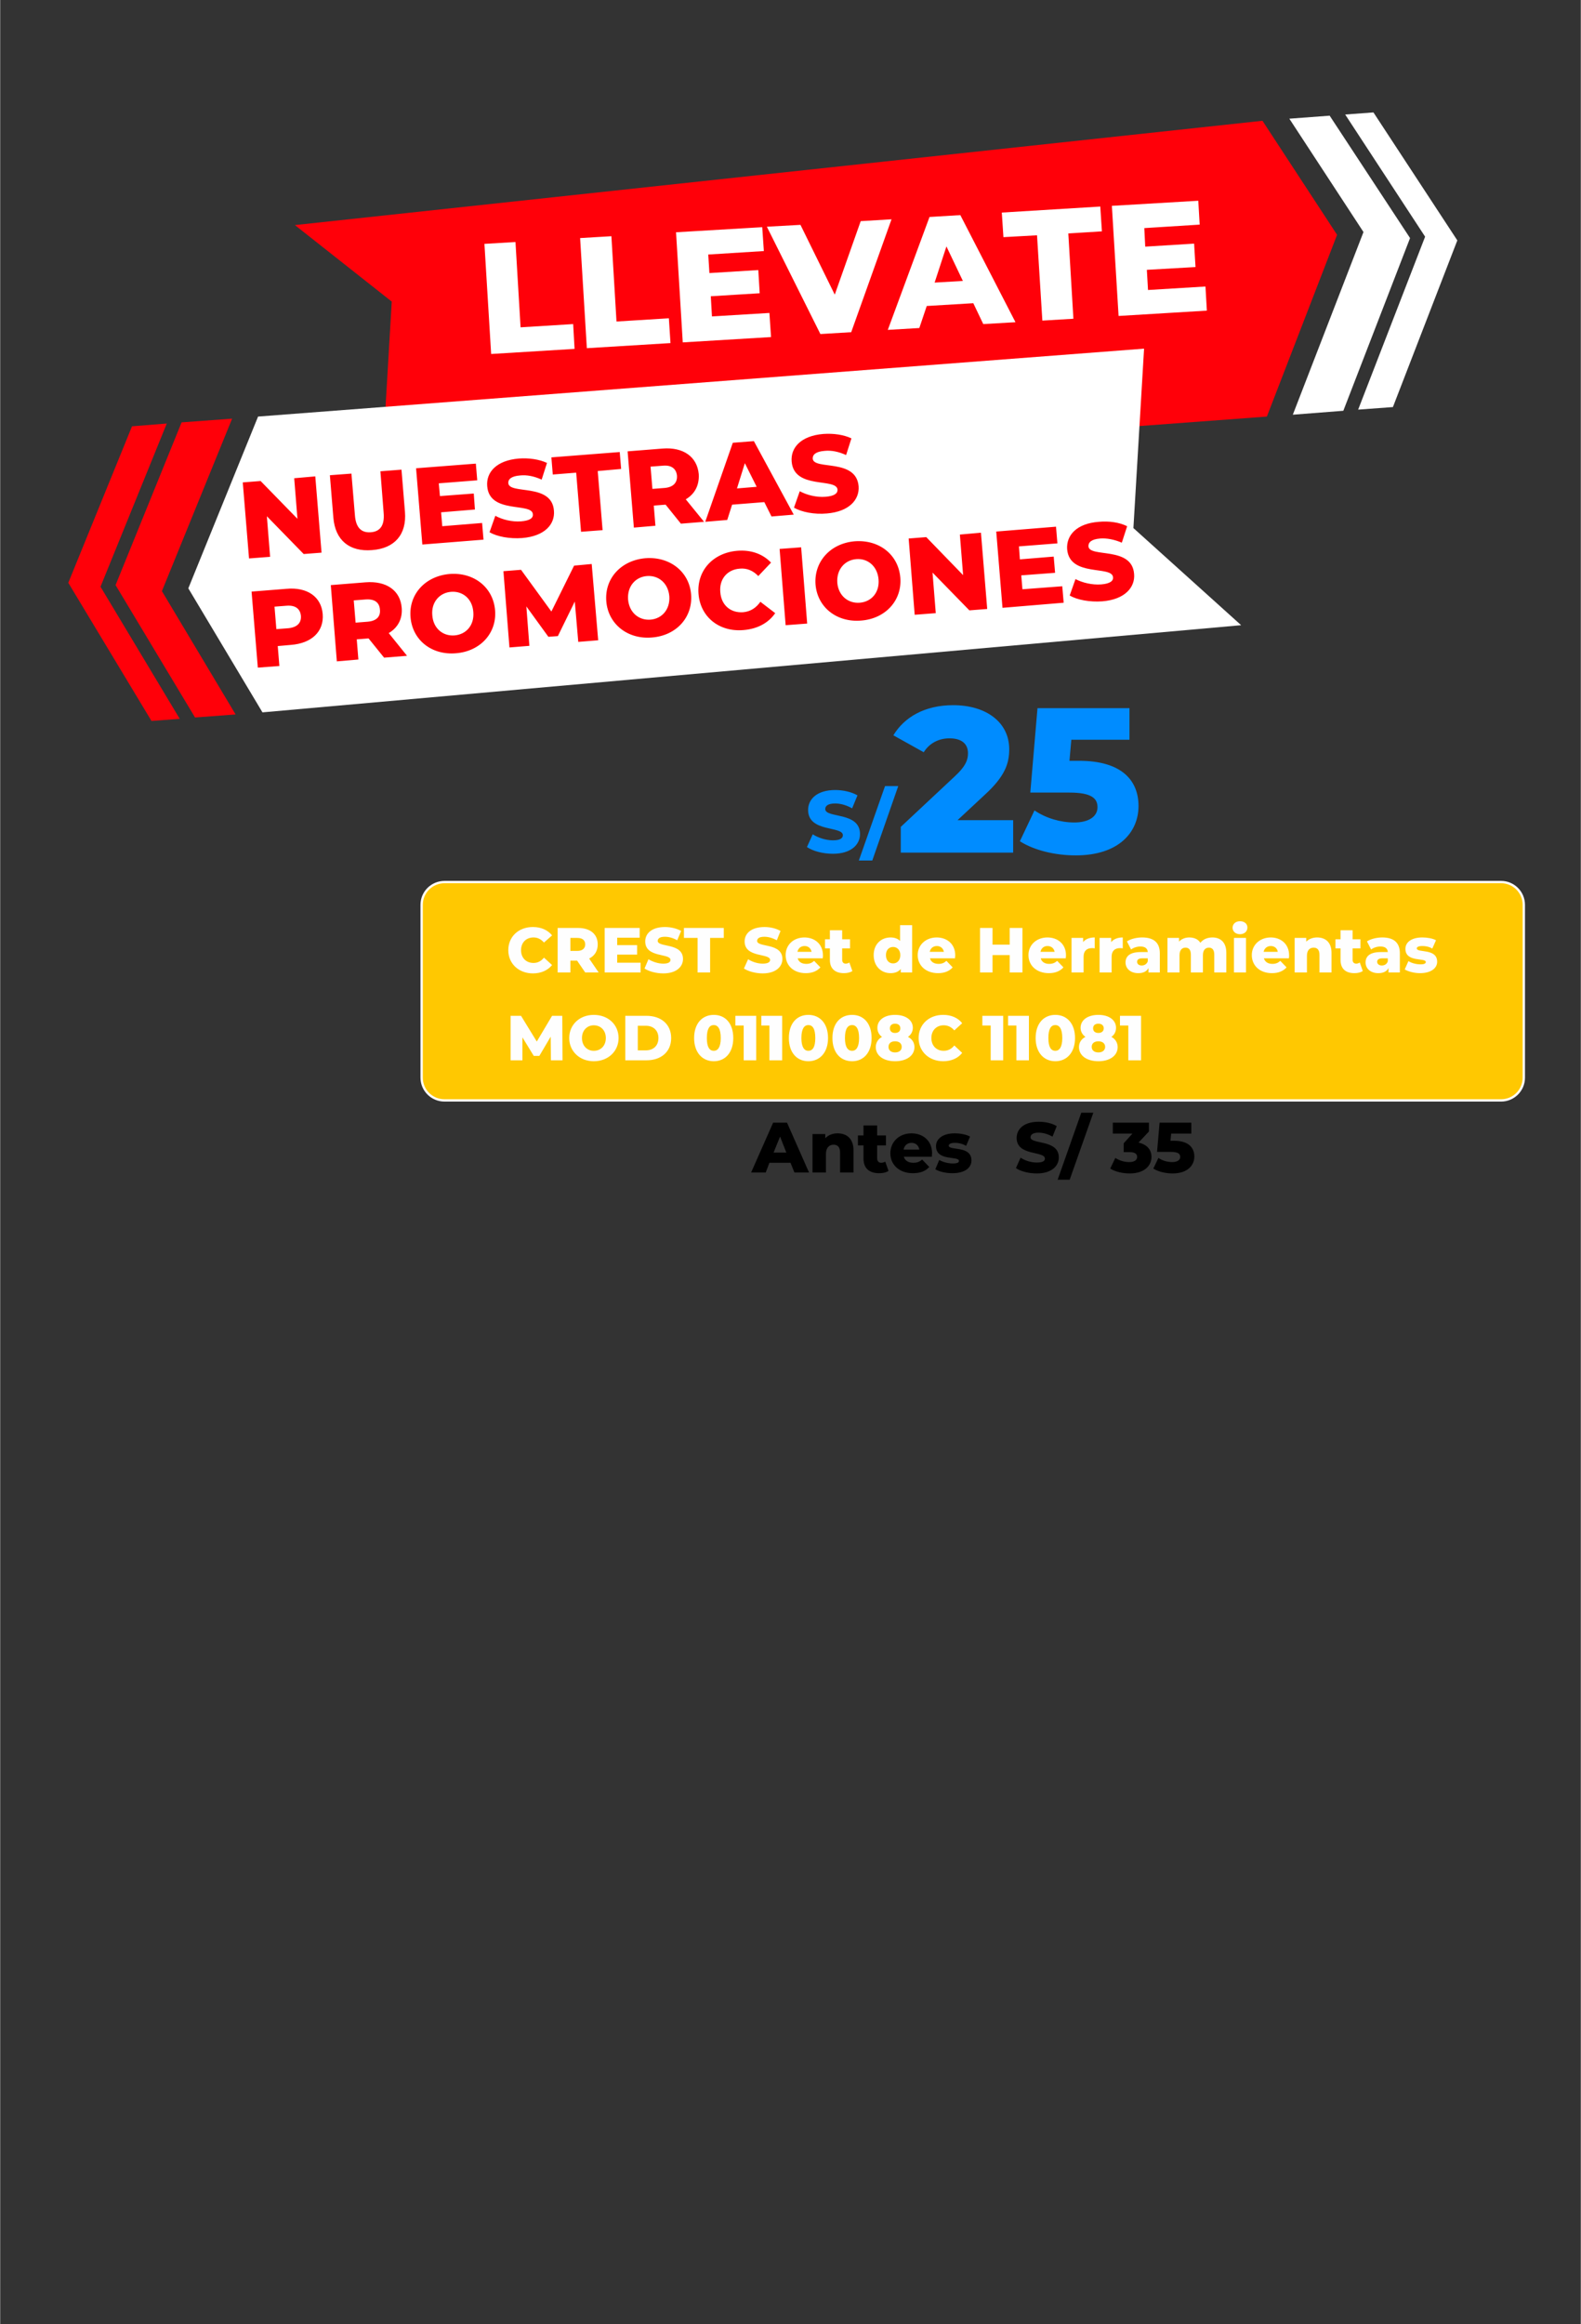
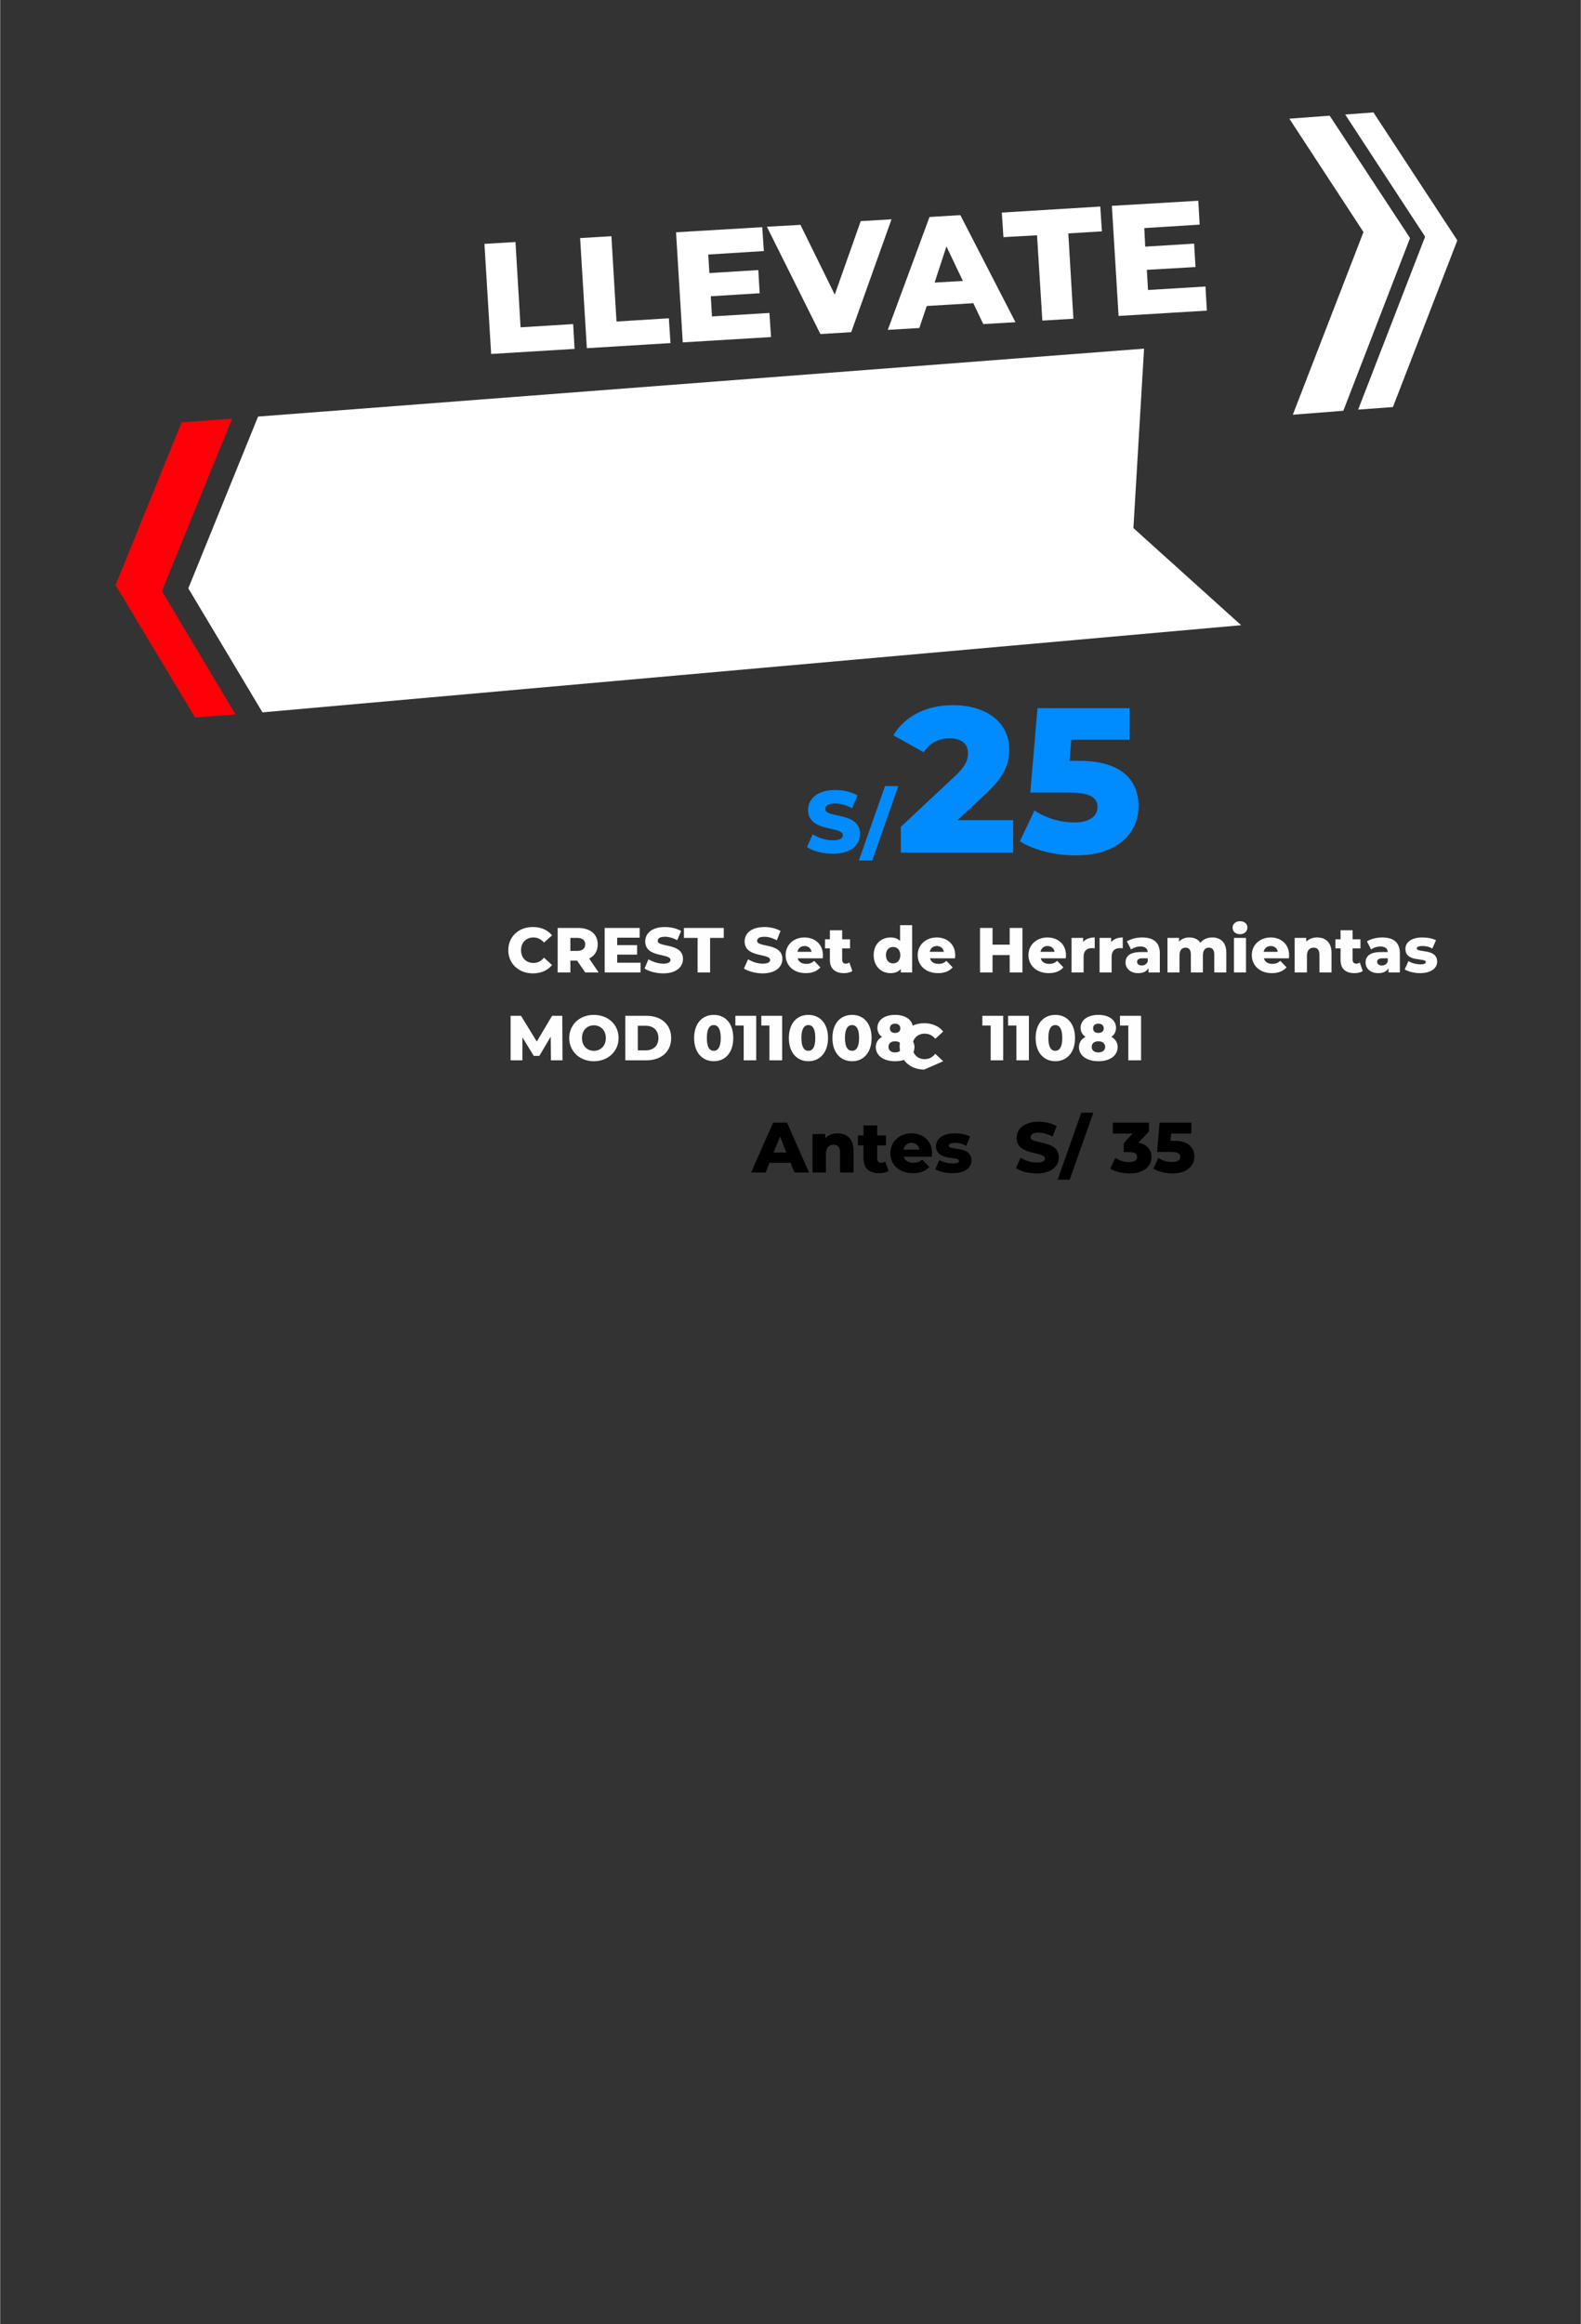
<svg xmlns="http://www.w3.org/2000/svg" xml:space="preserve" width="1613px" height="2370px" version="1.1" style="shape-rendering:geometricPrecision; text-rendering:geometricPrecision; image-rendering:optimizeQuality; fill-rule:evenodd; clip-rule:evenodd" viewBox="0 0 68.22 100.26">
  <rect x="0" y="0" width="68.22" height="100.26" fill="#333333" stroke="none" />
  <defs>
    <style type="text/css"> .str0 {stroke:white;stroke-width:0.1;stroke-miterlimit:22.926} .fil4 {fill:none} .fil0 {fill:#FF0009} .fil7 {fill:#FFC801} .fil1 {fill:white} .fil8 {fill:#FEFEFE;fill-rule:nonzero} .fil6 {fill:black;fill-rule:nonzero} .fil5 {fill:#008CFF;fill-rule:nonzero} .fil3 {fill:#FF0009;fill-rule:nonzero} .fil2 {fill:white;fill-rule:nonzero} </style>
  </defs>
  <g id="Capa_x0020_1">
    <g id="_2172179628128">
      <g>
-         <polygon class="fil0" points="12.72,9.71 16.9,13.01 16.44,20.81 54.67,17.97 57.7,10.13 54.48,5.21 " />
        <polygon class="fil1" points="53.56,26.97 11.32,30.73 8.12,25.38 11.13,17.97 49.37,15.04 48.91,22.78 " />
        <polygon class="fil0" points="10.01,18.06 6.98,25.5 10.16,30.82 8.41,30.95 4.98,25.24 7.83,18.22 " />
-         <polygon class="fil0" points="7.19,18.27 4.33,25.31 7.75,31.01 6.53,31.1 2.94,25.14 5.69,18.39 " />
        <polygon class="fil1" points="55.64,5.12 58.84,10.01 55.79,17.89 57.97,17.72 60.85,10.27 57.38,4.99 " />
        <polygon class="fil1" points="58.05,4.94 61.5,10.21 58.61,17.67 60.11,17.56 62.89,10.37 59.27,4.85 " />
        <path class="fil2" d="M21.19 15.27l3.6 -0.22 -0.06 -1.07 -2.27 0.14 -0.22 -3.68 -1.34 0.08 0.29 4.75zm4.13 -0.25l3.61 -0.22 -0.07 -1.07 -2.26 0.14 -0.22 -3.68 -1.35 0.08 0.29 4.75zm5.4 -1.37l-0.05 -0.87 2.11 -0.13 -0.06 -1 -2.11 0.13 -0.05 -0.8 2.4 -0.15 -0.07 -1.03 -3.72 0.22 0.29 4.75 3.81 -0.23 -0.07 -1.04 -2.48 0.15zm6.42 -4.11l-1.12 3.17 -1.48 -3.01 -1.45 0.08 2.31 4.63 1.33 -0.08 1.74 -4.87 -1.33 0.08zm5.29 4.44l1.39 -0.08 -2.38 -4.62 -1.33 0.08 -1.8 4.87 1.36 -0.08 0.32 -0.95 2.01 -0.12 0.43 0.9zm-2.1 -1.79l0.51 -1.56 0.71 1.49 -1.22 0.07zm4.65 1.64l1.34 -0.08 -0.22 -3.68 1.45 -0.09 -0.07 -1.07 -4.25 0.26 0.07 1.06 1.45 -0.08 0.23 3.68zm4.56 -1.32l-0.05 -0.87 2.1 -0.12 -0.06 -1.01 -2.11 0.13 -0.04 -0.8 2.39 -0.15 -0.06 -1.03 -3.73 0.22 0.29 4.75 3.81 -0.23 -0.06 -1.04 -2.48 0.15z" />
-         <path class="fil3" d="M12.69 20.63l0.14 1.75 -1.59 -1.63 -0.77 0.06 0.27 3.28 0.91 -0.07 -0.14 -1.75 1.59 1.63 0.77 -0.06 -0.27 -3.29 -0.91 0.08zm3.36 3.1c0.97,-0.07 1.5,-0.67 1.42,-1.65l-0.15 -1.82 -0.91 0.07 0.14 1.79c0.05,0.57 -0.17,0.81 -0.55,0.84 -0.39,0.03 -0.65,-0.17 -0.69,-0.74l-0.15 -1.79 -0.93 0.07 0.15 1.83c0.08,0.98 0.7,1.48 1.67,1.4zm3.03 -1.03l-0.05 -0.6 1.46 -0.12 -0.05 -0.69 -1.46 0.11 -0.05 -0.55 1.66 -0.13 -0.06 -0.72 -2.58 0.2 0.27 3.29 2.64 -0.21 -0.06 -0.72 -1.72 0.14zm3.45 0.51c0.98,-0.08 1.42,-0.6 1.37,-1.18 -0.09,-1.21 -1.93,-0.68 -1.97,-1.19 -0.01,-0.16 0.12,-0.3 0.51,-0.33 0.29,-0.03 0.6,0.03 0.93,0.18l0.23 -0.72c-0.34,-0.16 -0.79,-0.22 -1.21,-0.19 -0.98,0.08 -1.42,0.6 -1.37,1.19 0.09,1.22 1.93,0.69 1.97,1.21 0.02,0.16 -0.12,0.28 -0.51,0.31 -0.38,0.03 -0.8,-0.07 -1.11,-0.24l-0.25 0.71c0.33,0.19 0.87,0.29 1.41,0.25zm2.54 -0.27l0.93 -0.07 -0.21 -2.55 1.01 -0.09 -0.06 -0.73 -2.95 0.23 0.06 0.74 1.01 -0.08 0.21 2.55zm4.31 -0.35l1 -0.08 -0.79 -0.97c0.39,-0.23 0.59,-0.61 0.56,-1.09 -0.07,-0.75 -0.67,-1.17 -1.56,-1.1l-1.51 0.12 0.27 3.29 0.93 -0.08 -0.07 -0.87 0.51 -0.04 0.66 0.82zm-0.17 -2.07c0.02,0.3 -0.16,0.5 -0.54,0.53l-0.52 0.04 -0.08 -0.96 0.52 -0.04c0.38,-0.04 0.59,0.13 0.62,0.43zm4.08 1.76l0.96 -0.08 -1.72 -3.17 -0.91 0.07 -1.19 3.41 0.95 -0.08 0.21 -0.66 1.39 -0.11 0.31 0.62zm-1.49 -1.21l0.34 -1.09 0.51 1.02 -0.85 0.07zm3.88 1.08c0.97,-0.08 1.41,-0.6 1.37,-1.17 -0.1,-1.22 -1.93,-0.69 -1.98,-1.19 -0.01,-0.17 0.12,-0.31 0.51,-0.34 0.29,-0.03 0.6,0.03 0.93,0.18l0.23 -0.72c-0.34,-0.16 -0.78,-0.22 -1.21,-0.19 -0.98,0.08 -1.42,0.6 -1.37,1.19 0.1,1.22 1.93,0.69 1.98,1.21 0.01,0.16 -0.13,0.28 -0.52,0.31 -0.38,0.03 -0.8,-0.07 -1.11,-0.24l-0.25 0.71c0.33,0.19 0.88,0.3 1.42,0.25zm-23.32 3.25l-1.51 0.12 0.27 3.28 0.93 -0.07 -0.07 -0.86 0.57 -0.05c0.9,-0.07 1.43,-0.58 1.37,-1.33 -0.06,-0.75 -0.67,-1.17 -1.56,-1.09zm0.08 1.7l-0.52 0.04 -0.08 -0.97 0.52 -0.04c0.38,-0.03 0.59,0.13 0.62,0.44 0.02,0.3 -0.16,0.49 -0.54,0.53zm4.13 1.27l0.99 -0.08 -0.79 -0.98c0.39,-0.23 0.6,-0.61 0.56,-1.09 -0.06,-0.75 -0.66,-1.17 -1.56,-1.1l-1.5 0.12 0.26 3.29 0.93 -0.08 -0.07 -0.87 0.51 -0.04 0.67 0.83zm-0.18 -2.07c0.03,0.3 -0.15,0.49 -0.54,0.52l-0.51 0.04 -0.08 -0.96 0.51 -0.04c0.39,-0.03 0.6,0.13 0.62,0.44zm3.28 1.88c1.05,-0.08 1.77,-0.87 1.69,-1.85 -0.08,-0.99 -0.91,-1.65 -1.96,-1.57 -1.05,0.09 -1.77,0.87 -1.69,1.86 0.08,0.99 0.91,1.65 1.96,1.56zm-0.06 -0.77c-0.5,0.04 -0.92,-0.3 -0.96,-0.87 -0.05,-0.56 0.31,-0.97 0.81,-1.01 0.5,-0.04 0.92,0.3 0.96,0.87 0.05,0.57 -0.31,0.97 -0.81,1.01zm6.2 0.21l-0.28 -3.29 -0.76 0.07 -0.98 1.98 -1.31 -1.8 -0.76 0.06 0.26 3.29 0.86 -0.07 -0.13 -1.7 0.95 1.31 0.41 -0.03 0.73 -1.49 0.15 1.74 0.86 -0.07zm2.32 -0.12c1.05,-0.08 1.77,-0.87 1.69,-1.86 -0.08,-0.98 -0.92,-1.64 -1.97,-1.56 -1.05,0.09 -1.77,0.87 -1.69,1.86 0.08,0.98 0.92,1.65 1.97,1.56zm-0.06 -0.77c-0.5,0.04 -0.92,-0.3 -0.97,-0.87 -0.04,-0.57 0.32,-0.97 0.81,-1.01 0.5,-0.04 0.92,0.3 0.97,0.87 0.04,0.57 -0.32,0.97 -0.81,1.01zm4.01 0.45c0.61,-0.05 1.08,-0.31 1.37,-0.73l-0.64 -0.49c-0.19,0.27 -0.43,0.42 -0.74,0.45 -0.54,0.04 -0.95,-0.3 -0.99,-0.87 -0.05,-0.56 0.3,-0.97 0.84,-1.01 0.31,-0.03 0.58,0.09 0.8,0.32l0.55 -0.58c-0.35,-0.37 -0.86,-0.56 -1.46,-0.51 -1.05,0.09 -1.75,0.86 -1.67,1.86 0.08,1 0.9,1.65 1.94,1.56zm1.82 -0.21l0.93 -0.07 -0.26 -3.29 -0.93 0.07 0.26 3.29zm3.26 -0.2c1.05,-0.08 1.77,-0.87 1.69,-1.85 -0.08,-0.99 -0.91,-1.65 -1.97,-1.57 -1.05,0.09 -1.76,0.88 -1.69,1.86 0.08,0.99 0.92,1.65 1.97,1.56zm-0.06 -0.77c-0.5,0.04 -0.92,-0.3 -0.97,-0.86 -0.04,-0.57 0.32,-0.98 0.82,-1.02 0.49,-0.04 0.91,0.3 0.96,0.87 0.05,0.57 -0.31,0.97 -0.81,1.01zm4.32 -2.94l0.14 1.75 -1.59 -1.64 -0.76 0.06 0.26 3.29 0.91 -0.07 -0.14 -1.75 1.59 1.63 0.77 -0.06 -0.27 -3.29 -0.91 0.08zm2.7 2.36l-0.05 -0.6 1.46 -0.11 -0.06 -0.7 -1.46 0.12 -0.04 -0.56 1.66 -0.13 -0.06 -0.72 -2.58 0.21 0.27 3.29 2.64 -0.22 -0.06 -0.71 -1.72 0.13zm3.45 0.52c0.98,-0.08 1.42,-0.61 1.37,-1.18 -0.09,-1.21 -1.93,-0.69 -1.97,-1.19 -0.01,-0.17 0.12,-0.31 0.51,-0.34 0.28,-0.02 0.6,0.04 0.93,0.18l0.23 -0.71c-0.34,-0.17 -0.79,-0.23 -1.22,-0.19 -0.97,0.07 -1.41,0.59 -1.37,1.18 0.1,1.22 1.94,0.69 1.98,1.21 0.02,0.16 -0.13,0.28 -0.51,0.31 -0.38,0.03 -0.81,-0.07 -1.11,-0.23l-0.25 0.71c0.33,0.19 0.87,0.29 1.41,0.25z" />
      </g>
-       <polygon class="fil4" points="0,0 68.22,0 68.22,100.26 0,100.26 " />
      <g>
        <path class="fil5" d="M35.94 36.83c0.78,0 1.17,-0.39 1.17,-0.85 0,-0.98 -1.5,-0.67 -1.5,-1.08 0,-0.13 0.11,-0.24 0.43,-0.24 0.23,0 0.48,0.07 0.73,0.21l0.23 -0.56c-0.26,-0.15 -0.62,-0.23 -0.96,-0.23 -0.78,0 -1.17,0.39 -1.17,0.86 0,0.98 1.5,0.68 1.5,1.09 0,0.13 -0.12,0.22 -0.43,0.22 -0.3,0 -0.64,-0.11 -0.87,-0.26l-0.25 0.55c0.25,0.17 0.68,0.29 1.12,0.29zm1.12 0.29l0.58 0 1.12 -3.21 -0.57 0 -1.13 3.21zm4.26 -1.74l1.17 -1.09c0.89,-0.81 1.06,-1.37 1.06,-1.97 0,-1.16 -0.99,-1.9 -2.42,-1.9 -1.23,0 -2.11,0.52 -2.58,1.3l1.31 0.73c0.25,-0.4 0.66,-0.6 1.11,-0.6 0.53,0 0.8,0.24 0.8,0.64 0,0.26 -0.07,0.54 -0.57,1l-2.33 2.18 0 1.11 4.85 0 0 -1.4 -2.4 0zm5.25 -2.56l-0.42 0 0.08 -0.91 2.51 0 0 -1.36 -3.97 0 -0.31 3.64 1.69 0c0.95,0 1.21,0.25 1.21,0.63 0,0.42 -0.4,0.66 -1,0.66 -0.59,0 -1.22,-0.18 -1.72,-0.52l-0.63 1.33c0.63,0.4 1.54,0.61 2.41,0.61 1.87,0 2.71,-1.01 2.71,-2.13 0,-1.1 -0.72,-1.95 -2.56,-1.95z" />
        <path class="fil6" d="M34.28 50.58l0.63 0 -0.95 -2.15 -0.6 0 -0.95 2.15 0.63 0 0.16 -0.42 0.91 0 0.17 0.42zm-0.9 -0.86l0.28 -0.69 0.27 0.69 -0.55 0zm2.76 -0.83c-0.21,0 -0.39,0.07 -0.53,0.21l0 -0.18 -0.55 0 0 1.66 0.58 0 0 -0.8c0,-0.28 0.15,-0.4 0.33,-0.4 0.17,0 0.28,0.1 0.28,0.34l0 0.86 0.58 0 0 -0.95c0,-0.52 -0.3,-0.74 -0.69,-0.74zm2.06 1.22c-0.05,0.03 -0.11,0.05 -0.18,0.05 -0.1,0 -0.17,-0.07 -0.17,-0.19l0 -0.56 0.38 0 0 -0.43 -0.38 0 0 -0.43 -0.59 0 0 0.43 -0.24 0 0 0.43 0.24 0 0 0.56c0,0.43 0.25,0.64 0.68,0.64 0.15,0 0.3,-0.03 0.4,-0.1l-0.14 -0.4zm2.02 -0.36c0,-0.55 -0.4,-0.86 -0.89,-0.86 -0.52,0 -0.91,0.36 -0.91,0.86 0,0.49 0.38,0.86 0.97,0.86 0.32,0 0.55,-0.09 0.71,-0.27l-0.31 -0.32c-0.11,0.1 -0.22,0.14 -0.38,0.14 -0.21,0 -0.36,-0.09 -0.41,-0.26l1.21 0c0,-0.05 0.01,-0.11 0.01,-0.15zm-0.89 -0.45c0.18,0 0.31,0.11 0.34,0.29l-0.68 0c0.04,-0.18 0.16,-0.29 0.34,-0.29zm1.77 1.31c0.54,0 0.82,-0.24 0.82,-0.55 0,-0.66 -0.98,-0.41 -0.98,-0.64 0,-0.06 0.07,-0.12 0.27,-0.12 0.14,0 0.31,0.03 0.48,0.13l0.17 -0.4c-0.16,-0.09 -0.42,-0.14 -0.66,-0.14 -0.52,0 -0.81,0.24 -0.81,0.55 0,0.67 0.99,0.41 0.99,0.64 0,0.07 -0.07,0.11 -0.27,0.11 -0.2,0 -0.42,-0.06 -0.58,-0.15l-0.17 0.4c0.16,0.1 0.45,0.17 0.74,0.17zm3.64 0.01c0.64,0 0.95,-0.32 0.95,-0.69 0,-0.79 -1.22,-0.55 -1.22,-0.87 0,-0.11 0.1,-0.2 0.35,-0.2 0.19,0 0.39,0.06 0.6,0.17l0.18 -0.45c-0.21,-0.13 -0.5,-0.19 -0.78,-0.19 -0.63,0 -0.95,0.31 -0.95,0.7 0,0.79 1.22,0.55 1.22,0.89 0,0.1 -0.09,0.17 -0.35,0.17 -0.24,0 -0.51,-0.08 -0.7,-0.21l-0.2 0.45c0.2,0.14 0.55,0.23 0.9,0.23zm0.9 0.27l0.52 0 1.02 -2.89 -0.52 0 -1.02 2.89zm3.49 -1.6l0.45 -0.48 0 -0.38 -1.56 0 0 0.47 0.85 0 -0.38 0.42 0 0.38 0.25 0c0.24,0 0.33,0.08 0.33,0.21 0,0.14 -0.13,0.22 -0.34,0.22 -0.2,0 -0.42,-0.06 -0.6,-0.18l-0.22 0.46c0.22,0.14 0.54,0.21 0.84,0.21 0.65,0 0.94,-0.35 0.94,-0.71 0,-0.31 -0.19,-0.54 -0.56,-0.62zm1.53 -0.08l-0.15 0 0.03 -0.31 0.87 0 0 -0.47 -1.37 0 -0.11 1.26 0.58 0c0.33,0 0.42,0.08 0.42,0.22 0,0.14 -0.14,0.22 -0.34,0.22 -0.21,0 -0.43,-0.06 -0.6,-0.18l-0.22 0.46c0.22,0.14 0.54,0.21 0.83,0.21 0.65,0 0.94,-0.35 0.94,-0.73 0,-0.38 -0.25,-0.68 -0.88,-0.68z" />
-         <path class="fil7 str0" d="M19.18 38.05l45.6 0c0.54,0 0.98,0.44 0.98,0.98l0 7.46c0,0.54 -0.44,0.98 -0.98,0.98l-45.6 0c-0.55,0 -0.99,-0.44 -0.99,-0.98l0 -7.46c0,-0.54 0.44,-0.98 0.99,-0.98z" />
-         <path class="fil8" d="M22.99 41.99c0.36,0 0.64,-0.13 0.83,-0.36l-0.35 -0.32c-0.12,0.15 -0.27,0.23 -0.45,0.23 -0.32,0 -0.54,-0.22 -0.54,-0.55 0,-0.33 0.22,-0.55 0.54,-0.55 0.18,0 0.33,0.08 0.45,0.22l0.35 -0.31c-0.19,-0.23 -0.47,-0.36 -0.83,-0.36 -0.61,0 -1.06,0.41 -1.06,1 0,0.58 0.45,1 1.06,1zm2.26 -0.04l0.58 0 -0.41 -0.6c0.24,-0.12 0.37,-0.33 0.37,-0.61 0,-0.44 -0.32,-0.71 -0.85,-0.71l-0.88 0 0 1.92 0.55 0 0 -0.51 0.29 0 0.35 0.51zm0 -1.21c0,0.17 -0.12,0.28 -0.34,0.28l-0.3 0 0 -0.56 0.3 0c0.22,0 0.34,0.1 0.34,0.28zm1.38 0.79l0 -0.35 0.86 0 0 -0.41 -0.86 0 0 -0.32 0.97 0 0 -0.42 -1.51 0 0 1.92 1.55 0 0 -0.42 -1.01 0zm1.99 0.46c0.57,0 0.85,-0.29 0.85,-0.62 0,-0.71 -1.09,-0.49 -1.09,-0.78 0,-0.1 0.08,-0.18 0.31,-0.18 0.17,0 0.35,0.05 0.53,0.15l0.17 -0.4c-0.19,-0.11 -0.45,-0.17 -0.7,-0.17 -0.57,0 -0.85,0.28 -0.85,0.62 0,0.72 1.09,0.5 1.09,0.8 0,0.09 -0.09,0.16 -0.31,0.16 -0.22,0 -0.46,-0.08 -0.64,-0.19l-0.17 0.4c0.18,0.12 0.49,0.21 0.81,0.21zm1.48 -0.04l0.54 0 0 -1.49 0.59 0 0 -0.43 -1.72 0 0 0.43 0.59 0 0 1.49zm2.81 0.04c0.57,0 0.85,-0.29 0.85,-0.62 0,-0.71 -1.09,-0.49 -1.09,-0.78 0,-0.1 0.08,-0.18 0.31,-0.18 0.17,0 0.35,0.05 0.54,0.15l0.16 -0.4c-0.19,-0.11 -0.44,-0.17 -0.69,-0.17 -0.58,0 -0.86,0.28 -0.86,0.62 0,0.72 1.1,0.5 1.1,0.8 0,0.09 -0.09,0.16 -0.32,0.16 -0.22,0 -0.46,-0.08 -0.63,-0.19l-0.18 0.4c0.18,0.12 0.5,0.21 0.81,0.21zm2.6 -0.78c0,-0.49 -0.36,-0.77 -0.8,-0.77 -0.47,0 -0.81,0.32 -0.81,0.76 0,0.45 0.34,0.78 0.87,0.78 0.28,0 0.49,-0.09 0.63,-0.25l-0.27 -0.28c-0.1,0.09 -0.2,0.13 -0.34,0.13 -0.2,0 -0.33,-0.09 -0.37,-0.24l1.08 0c0.01,-0.04 0.01,-0.09 0.01,-0.13zm-0.79 -0.4c0.16,0 0.27,0.1 0.3,0.25l-0.61 0c0.03,-0.15 0.14,-0.25 0.31,-0.25zm1.93 0.71c-0.04,0.03 -0.1,0.05 -0.16,0.05 -0.09,0 -0.15,-0.06 -0.15,-0.17l0 -0.49 0.34 0 0 -0.39 -0.34 0 0 -0.39 -0.53 0 0 0.39 -0.21 0 0 0.39 0.21 0 0 0.5c0,0.38 0.23,0.57 0.61,0.57 0.13,0 0.27,-0.03 0.36,-0.09l-0.13 -0.37zm2.19 -1.61l0 0.68c-0.1,-0.1 -0.24,-0.15 -0.41,-0.15 -0.41,0 -0.73,0.29 -0.73,0.76 0,0.48 0.32,0.78 0.73,0.78 0.19,0 0.34,-0.06 0.44,-0.18l0 0.15 0.49 0 0 -2.04 -0.52 0zm-0.3 1.65c-0.18,0 -0.31,-0.13 -0.31,-0.36 0,-0.22 0.13,-0.35 0.31,-0.35 0.17,0 0.31,0.13 0.31,0.35 0,0.23 -0.14,0.36 -0.31,0.36zm2.68 -0.35c0,-0.49 -0.36,-0.77 -0.8,-0.77 -0.47,0 -0.82,0.32 -0.82,0.76 0,0.45 0.35,0.78 0.88,0.78 0.28,0 0.49,-0.09 0.63,-0.25l-0.27 -0.28c-0.1,0.09 -0.2,0.13 -0.34,0.13 -0.2,0 -0.33,-0.09 -0.37,-0.24l1.08 0c0,-0.04 0.01,-0.09 0.01,-0.13zm-0.79 -0.4c0.16,0 0.27,0.1 0.3,0.25l-0.61 0c0.03,-0.15 0.14,-0.25 0.31,-0.25zm3.14 -0.78l0 0.72 -0.74 0 0 -0.72 -0.54 0 0 1.92 0.54 0 0 -0.75 0.74 0 0 0.75 0.55 0 0 -1.92 -0.55 0zm2.43 1.18c0,-0.49 -0.36,-0.77 -0.8,-0.77 -0.47,0 -0.82,0.32 -0.82,0.76 0,0.45 0.35,0.78 0.88,0.78 0.28,0 0.49,-0.09 0.63,-0.25l-0.27 -0.28c-0.1,0.09 -0.2,0.13 -0.35,0.13 -0.19,0 -0.32,-0.09 -0.36,-0.24l1.08 0c0,-0.04 0.01,-0.09 0.01,-0.13zm-0.8 -0.4c0.17,0 0.28,0.1 0.31,0.25l-0.61 0c0.03,-0.15 0.14,-0.25 0.3,-0.25zm1.54 -0.17l0 -0.18 -0.5 0 0 1.49 0.52 0 0 -0.68c0,-0.26 0.15,-0.37 0.36,-0.37 0.04,0 0.07,0 0.12,0.01l0 -0.47c-0.22,0 -0.4,0.07 -0.5,0.2zm1.21 0l0 -0.18 -0.5 0 0 1.49 0.52 0 0 -0.68c0,-0.26 0.15,-0.37 0.36,-0.37 0.04,0 0.07,0 0.12,0.01l0 -0.47c-0.22,0 -0.39,0.07 -0.5,0.2zm1.34 -0.2c-0.24,0 -0.49,0.06 -0.66,0.17l0.18 0.35c0.1,-0.08 0.26,-0.13 0.4,-0.13 0.21,0 0.31,0.09 0.32,0.24l-0.3 0c-0.46,0 -0.66,0.17 -0.66,0.45 0,0.25 0.2,0.46 0.55,0.46 0.22,0 0.37,-0.08 0.44,-0.22l0 0.19 0.49 0 0 -0.83c0,-0.47 -0.28,-0.68 -0.76,-0.68zm-0.02 1.21c-0.13,0 -0.2,-0.07 -0.2,-0.16 0,-0.09 0.06,-0.15 0.23,-0.15l0.23 0 0 0.13c-0.04,0.12 -0.15,0.18 -0.26,0.18zm3.05 -1.21c-0.22,0 -0.4,0.08 -0.52,0.23 -0.1,-0.16 -0.28,-0.23 -0.48,-0.23 -0.17,0 -0.33,0.06 -0.44,0.18l0 -0.16 -0.5 0 0 1.49 0.52 0 0 -0.74c0,-0.23 0.11,-0.33 0.26,-0.33 0.14,0 0.23,0.09 0.23,0.3l0 0.77 0.52 0 0 -0.74c0,-0.23 0.11,-0.33 0.26,-0.33 0.14,0 0.23,0.09 0.23,0.3l0 0.77 0.52 0 0 -0.85c0,-0.46 -0.26,-0.66 -0.6,-0.66zm1.19 -0.14c0.19,0 0.32,-0.12 0.32,-0.29 0,-0.16 -0.13,-0.27 -0.32,-0.27 -0.19,0 -0.32,0.12 -0.32,0.28 0,0.16 0.13,0.28 0.32,0.28zm-0.26 1.65l0.52 0 0 -1.49 -0.52 0 0 1.49zm2.38 -0.74c0,-0.49 -0.36,-0.77 -0.79,-0.77 -0.47,0 -0.82,0.32 -0.82,0.76 0,0.45 0.34,0.78 0.87,0.78 0.28,0 0.49,-0.09 0.63,-0.25l-0.27 -0.28c-0.1,0.09 -0.2,0.13 -0.34,0.13 -0.2,0 -0.32,-0.09 -0.37,-0.24l1.08 0c0.01,-0.04 0.01,-0.09 0.01,-0.13zm-0.79 -0.4c0.16,0 0.28,0.1 0.3,0.25l-0.61 0c0.03,-0.15 0.15,-0.25 0.31,-0.25zm2 -0.37c-0.18,0 -0.35,0.06 -0.47,0.18l0 -0.16 -0.5 0 0 1.49 0.53 0 0 -0.72c0,-0.25 0.13,-0.35 0.29,-0.35 0.15,0 0.25,0.09 0.25,0.3l0 0.77 0.52 0 0 -0.85c0,-0.46 -0.27,-0.66 -0.62,-0.66zm1.84 1.08c-0.04,0.03 -0.1,0.05 -0.15,0.05 -0.1,0 -0.16,-0.06 -0.16,-0.17l0 -0.49 0.34 0 0 -0.39 -0.34 0 0 -0.39 -0.52 0 0 0.39 -0.22 0 0 0.39 0.22 0 0 0.5c0,0.38 0.22,0.57 0.6,0.57 0.14,0 0.27,-0.03 0.36,-0.09l-0.13 -0.37zm0.97 -1.08c-0.23,0 -0.49,0.06 -0.66,0.17l0.18 0.35c0.1,-0.08 0.26,-0.13 0.4,-0.13 0.21,0 0.31,0.09 0.32,0.24l-0.3 0c-0.46,0 -0.66,0.17 -0.66,0.45 0,0.25 0.2,0.46 0.55,0.46 0.22,0 0.37,-0.08 0.44,-0.22l0 0.19 0.49 0 0 -0.83c0,-0.47 -0.28,-0.68 -0.76,-0.68zm-0.02 1.21c-0.12,0 -0.2,-0.07 -0.2,-0.16 0,-0.09 0.07,-0.15 0.23,-0.15l0.23 0 0 0.13c-0.04,0.12 -0.14,0.18 -0.26,0.18zm1.65 0.33c0.48,0 0.74,-0.22 0.74,-0.49 0,-0.6 -0.88,-0.37 -0.88,-0.58 0,-0.05 0.06,-0.1 0.24,-0.1 0.13,0 0.28,0.02 0.43,0.11l0.16 -0.36c-0.15,-0.08 -0.38,-0.12 -0.59,-0.12 -0.47,0 -0.73,0.21 -0.73,0.49 0,0.6 0.88,0.37 0.88,0.57 0,0.06 -0.06,0.1 -0.23,0.1 -0.18,0 -0.38,-0.05 -0.52,-0.14l-0.16 0.36c0.15,0.09 0.41,0.16 0.66,0.16zm-37.01 3.76l-0.01 -1.92 -0.44 0 -0.66 1.11 -0.68 -1.11 -0.45 0 0 1.92 0.51 0 0 -0.99 0.49 0.8 0.24 0 0.49 -0.83 0.01 1.02 0.5 0zm1.35 0.04c0.62,0 1.07,-0.43 1.07,-1 0,-0.58 -0.45,-1 -1.07,-1 -0.61,0 -1.06,0.42 -1.06,1 0,0.57 0.45,1 1.06,1zm0 -0.45c-0.29,0 -0.51,-0.22 -0.51,-0.55 0,-0.33 0.22,-0.55 0.51,-0.55 0.3,0 0.52,0.22 0.52,0.55 0,0.33 -0.22,0.55 -0.52,0.55zm1.36 0.41l0.91 0c0.64,0 1.07,-0.37 1.07,-0.96 0,-0.59 -0.43,-0.96 -1.07,-0.96l-0.91 0 0 1.92zm0.54 -0.43l0 -1.06 0.35 0c0.32,0 0.54,0.2 0.54,0.53 0,0.33 -0.22,0.53 -0.54,0.53l-0.35 0zm3.28 0.47c0.49,0 0.84,-0.37 0.84,-1 0,-0.64 -0.35,-1 -0.84,-1 -0.49,0 -0.85,0.36 -0.85,1 0,0.63 0.36,1 0.85,1zm0 -0.45c-0.18,0 -0.3,-0.15 -0.3,-0.55 0,-0.41 0.12,-0.56 0.3,-0.56 0.17,0 0.3,0.15 0.3,0.56 0,0.4 -0.13,0.55 -0.3,0.55zm0.93 -1.51l0 0.42 0.36 0 0 1.5 0.54 0 0 -1.92 -0.9 0zm1.12 0l0 0.42 0.35 0 0 1.5 0.55 0 0 -1.92 -0.9 0zm2.03 1.96c0.49,0 0.85,-0.37 0.85,-1 0,-0.64 -0.36,-1 -0.85,-1 -0.49,0 -0.84,0.36 -0.84,1 0,0.63 0.35,1 0.84,1zm0 -0.45c-0.17,0 -0.3,-0.15 -0.3,-0.55 0,-0.41 0.13,-0.56 0.3,-0.56 0.18,0 0.3,0.15 0.3,0.56 0,0.4 -0.12,0.55 -0.3,0.55zm1.89 0.45c0.49,0 0.84,-0.37 0.84,-1 0,-0.64 -0.35,-1 -0.84,-1 -0.5,0 -0.85,0.36 -0.85,1 0,0.63 0.35,1 0.85,1zm0 -0.45c-0.18,0 -0.31,-0.15 -0.31,-0.55 0,-0.41 0.13,-0.56 0.31,-0.56 0.17,0 0.3,0.15 0.3,0.56 0,0.4 -0.13,0.55 -0.3,0.55zm2.41 -0.6c0.13,-0.09 0.21,-0.23 0.21,-0.39 0,-0.34 -0.31,-0.56 -0.77,-0.56 -0.45,0 -0.76,0.22 -0.76,0.56 0,0.16 0.07,0.3 0.2,0.39 -0.17,0.09 -0.27,0.25 -0.27,0.44 0,0.37 0.34,0.61 0.83,0.61 0.5,0 0.84,-0.24 0.84,-0.61 0,-0.19 -0.1,-0.35 -0.28,-0.44zm-0.56 -0.57c0.14,0 0.23,0.07 0.23,0.2 0,0.13 -0.09,0.2 -0.23,0.2 -0.13,0 -0.22,-0.07 -0.22,-0.2 0,-0.13 0.09,-0.2 0.22,-0.2zm0 1.24c-0.17,0 -0.28,-0.09 -0.28,-0.24 0,-0.15 0.11,-0.24 0.28,-0.24 0.18,0 0.29,0.09 0.29,0.24 0,0.15 -0.11,0.24 -0.29,0.24zm2.08 0.38c0.35,0 0.64,-0.13 0.82,-0.36l-0.34 -0.32c-0.12,0.15 -0.27,0.23 -0.46,0.23 -0.31,0 -0.53,-0.22 -0.53,-0.55 0,-0.33 0.22,-0.55 0.53,-0.55 0.19,0 0.34,0.08 0.46,0.22l0.34 -0.31c-0.18,-0.23 -0.47,-0.36 -0.82,-0.36 -0.61,0 -1.06,0.41 -1.06,1 0,0.58 0.45,1 1.06,1zm1.69 -1.96l0 0.42 0.36 0 0 1.5 0.54 0 0 -1.92 -0.9 0zm1.11 0l0 0.42 0.36 0 0 1.5 0.54 0 0 -1.92 -0.9 0zm2.04 1.96c0.49,0 0.85,-0.37 0.85,-1 0,-0.64 -0.36,-1 -0.85,-1 -0.49,0 -0.85,0.36 -0.85,1 0,0.63 0.36,1 0.85,1zm0 -0.45c-0.18,0 -0.3,-0.15 -0.3,-0.55 0,-0.41 0.12,-0.56 0.3,-0.56 0.17,0 0.3,0.15 0.3,0.56 0,0.4 -0.13,0.55 -0.3,0.55zm2.42 -0.6c0.13,-0.09 0.2,-0.23 0.2,-0.39 0,-0.34 -0.31,-0.56 -0.76,-0.56 -0.46,0 -0.77,0.22 -0.77,0.56 0,0.16 0.08,0.3 0.21,0.39 -0.18,0.09 -0.28,0.25 -0.28,0.44 0,0.37 0.34,0.61 0.84,0.61 0.49,0 0.83,-0.24 0.83,-0.61 0,-0.19 -0.1,-0.35 -0.27,-0.44zm-0.56 -0.57c0.13,0 0.23,0.07 0.23,0.2 0,0.13 -0.1,0.2 -0.23,0.2 -0.14,0 -0.23,-0.07 -0.23,-0.2 0,-0.13 0.09,-0.2 0.23,-0.2zm0 1.24c-0.18,0 -0.29,-0.09 -0.29,-0.24 0,-0.15 0.11,-0.24 0.29,-0.24 0.17,0 0.29,0.09 0.29,0.24 0,0.15 -0.12,0.24 -0.29,0.24zm0.93 -1.58l0 0.42 0.36 0 0 1.5 0.55 0 0 -1.92 -0.91 0z" />
+         <path class="fil8" d="M22.99 41.99c0.36,0 0.64,-0.13 0.83,-0.36l-0.35 -0.32c-0.12,0.15 -0.27,0.23 -0.45,0.23 -0.32,0 -0.54,-0.22 -0.54,-0.55 0,-0.33 0.22,-0.55 0.54,-0.55 0.18,0 0.33,0.08 0.45,0.22l0.35 -0.31c-0.19,-0.23 -0.47,-0.36 -0.83,-0.36 -0.61,0 -1.06,0.41 -1.06,1 0,0.58 0.45,1 1.06,1zm2.26 -0.04l0.58 0 -0.41 -0.6c0.24,-0.12 0.37,-0.33 0.37,-0.61 0,-0.44 -0.32,-0.71 -0.85,-0.71l-0.88 0 0 1.92 0.55 0 0 -0.51 0.29 0 0.35 0.51zm0 -1.21c0,0.17 -0.12,0.28 -0.34,0.28l-0.3 0 0 -0.56 0.3 0c0.22,0 0.34,0.1 0.34,0.28zm1.38 0.79l0 -0.35 0.86 0 0 -0.41 -0.86 0 0 -0.32 0.97 0 0 -0.42 -1.51 0 0 1.92 1.55 0 0 -0.42 -1.01 0zm1.99 0.46c0.57,0 0.85,-0.29 0.85,-0.62 0,-0.71 -1.09,-0.49 -1.09,-0.78 0,-0.1 0.08,-0.18 0.31,-0.18 0.17,0 0.35,0.05 0.53,0.15l0.17 -0.4c-0.19,-0.11 -0.45,-0.17 -0.7,-0.17 -0.57,0 -0.85,0.28 -0.85,0.62 0,0.72 1.09,0.5 1.09,0.8 0,0.09 -0.09,0.16 -0.31,0.16 -0.22,0 -0.46,-0.08 -0.64,-0.19l-0.17 0.4c0.18,0.12 0.49,0.21 0.81,0.21zm1.48 -0.04l0.54 0 0 -1.49 0.59 0 0 -0.43 -1.72 0 0 0.43 0.59 0 0 1.49zm2.81 0.04c0.57,0 0.85,-0.29 0.85,-0.62 0,-0.71 -1.09,-0.49 -1.09,-0.78 0,-0.1 0.08,-0.18 0.31,-0.18 0.17,0 0.35,0.05 0.54,0.15l0.16 -0.4c-0.19,-0.11 -0.44,-0.17 -0.69,-0.17 -0.58,0 -0.86,0.28 -0.86,0.62 0,0.72 1.1,0.5 1.1,0.8 0,0.09 -0.09,0.16 -0.32,0.16 -0.22,0 -0.46,-0.08 -0.63,-0.19l-0.18 0.4c0.18,0.12 0.5,0.21 0.81,0.21zm2.6 -0.78c0,-0.49 -0.36,-0.77 -0.8,-0.77 -0.47,0 -0.81,0.32 -0.81,0.76 0,0.45 0.34,0.78 0.87,0.78 0.28,0 0.49,-0.09 0.63,-0.25l-0.27 -0.28c-0.1,0.09 -0.2,0.13 -0.34,0.13 -0.2,0 -0.33,-0.09 -0.37,-0.24l1.08 0c0.01,-0.04 0.01,-0.09 0.01,-0.13zm-0.79 -0.4c0.16,0 0.27,0.1 0.3,0.25l-0.61 0c0.03,-0.15 0.14,-0.25 0.31,-0.25zm1.93 0.71c-0.04,0.03 -0.1,0.05 -0.16,0.05 -0.09,0 -0.15,-0.06 -0.15,-0.17l0 -0.49 0.34 0 0 -0.39 -0.34 0 0 -0.39 -0.53 0 0 0.39 -0.21 0 0 0.39 0.21 0 0 0.5c0,0.38 0.23,0.57 0.61,0.57 0.13,0 0.27,-0.03 0.36,-0.09l-0.13 -0.37zm2.19 -1.61l0 0.68c-0.1,-0.1 -0.24,-0.15 -0.41,-0.15 -0.41,0 -0.73,0.29 -0.73,0.76 0,0.48 0.32,0.78 0.73,0.78 0.19,0 0.34,-0.06 0.44,-0.18l0 0.15 0.49 0 0 -2.04 -0.52 0zm-0.3 1.65c-0.18,0 -0.31,-0.13 -0.31,-0.36 0,-0.22 0.13,-0.35 0.31,-0.35 0.17,0 0.31,0.13 0.31,0.35 0,0.23 -0.14,0.36 -0.31,0.36zm2.68 -0.35c0,-0.49 -0.36,-0.77 -0.8,-0.77 -0.47,0 -0.82,0.32 -0.82,0.76 0,0.45 0.35,0.78 0.88,0.78 0.28,0 0.49,-0.09 0.63,-0.25l-0.27 -0.28c-0.1,0.09 -0.2,0.13 -0.34,0.13 -0.2,0 -0.33,-0.09 -0.37,-0.24l1.08 0c0,-0.04 0.01,-0.09 0.01,-0.13zm-0.79 -0.4c0.16,0 0.27,0.1 0.3,0.25l-0.61 0c0.03,-0.15 0.14,-0.25 0.31,-0.25zm3.14 -0.78l0 0.72 -0.74 0 0 -0.72 -0.54 0 0 1.92 0.54 0 0 -0.75 0.74 0 0 0.75 0.55 0 0 -1.92 -0.55 0zm2.43 1.18c0,-0.49 -0.36,-0.77 -0.8,-0.77 -0.47,0 -0.82,0.32 -0.82,0.76 0,0.45 0.35,0.78 0.88,0.78 0.28,0 0.49,-0.09 0.63,-0.25l-0.27 -0.28c-0.1,0.09 -0.2,0.13 -0.35,0.13 -0.19,0 -0.32,-0.09 -0.36,-0.24l1.08 0c0,-0.04 0.01,-0.09 0.01,-0.13zm-0.8 -0.4c0.17,0 0.28,0.1 0.31,0.25l-0.61 0c0.03,-0.15 0.14,-0.25 0.3,-0.25zm1.54 -0.17l0 -0.18 -0.5 0 0 1.49 0.52 0 0 -0.68c0,-0.26 0.15,-0.37 0.36,-0.37 0.04,0 0.07,0 0.12,0.01l0 -0.47c-0.22,0 -0.4,0.07 -0.5,0.2zm1.21 0l0 -0.18 -0.5 0 0 1.49 0.52 0 0 -0.68c0,-0.26 0.15,-0.37 0.36,-0.37 0.04,0 0.07,0 0.12,0.01l0 -0.47c-0.22,0 -0.39,0.07 -0.5,0.2zm1.34 -0.2c-0.24,0 -0.49,0.06 -0.66,0.17l0.18 0.35c0.1,-0.08 0.26,-0.13 0.4,-0.13 0.21,0 0.31,0.09 0.32,0.24l-0.3 0c-0.46,0 -0.66,0.17 -0.66,0.45 0,0.25 0.2,0.46 0.55,0.46 0.22,0 0.37,-0.08 0.44,-0.22l0 0.19 0.49 0 0 -0.83c0,-0.47 -0.28,-0.68 -0.76,-0.68zm-0.02 1.21c-0.13,0 -0.2,-0.07 -0.2,-0.16 0,-0.09 0.06,-0.15 0.23,-0.15l0.23 0 0 0.13c-0.04,0.12 -0.15,0.18 -0.26,0.18zm3.05 -1.21c-0.22,0 -0.4,0.08 -0.52,0.23 -0.1,-0.16 -0.28,-0.23 -0.48,-0.23 -0.17,0 -0.33,0.06 -0.44,0.18l0 -0.16 -0.5 0 0 1.49 0.52 0 0 -0.74c0,-0.23 0.11,-0.33 0.26,-0.33 0.14,0 0.23,0.09 0.23,0.3l0 0.77 0.52 0 0 -0.74c0,-0.23 0.11,-0.33 0.26,-0.33 0.14,0 0.23,0.09 0.23,0.3l0 0.77 0.52 0 0 -0.85c0,-0.46 -0.26,-0.66 -0.6,-0.66zm1.19 -0.14c0.19,0 0.32,-0.12 0.32,-0.29 0,-0.16 -0.13,-0.27 -0.32,-0.27 -0.19,0 -0.32,0.12 -0.32,0.28 0,0.16 0.13,0.28 0.32,0.28zm-0.26 1.65l0.52 0 0 -1.49 -0.52 0 0 1.49zm2.38 -0.74c0,-0.49 -0.36,-0.77 -0.79,-0.77 -0.47,0 -0.82,0.32 -0.82,0.76 0,0.45 0.34,0.78 0.87,0.78 0.28,0 0.49,-0.09 0.63,-0.25l-0.27 -0.28c-0.1,0.09 -0.2,0.13 -0.34,0.13 -0.2,0 -0.32,-0.09 -0.37,-0.24l1.08 0c0.01,-0.04 0.01,-0.09 0.01,-0.13zm-0.79 -0.4c0.16,0 0.28,0.1 0.3,0.25l-0.61 0c0.03,-0.15 0.15,-0.25 0.31,-0.25zm2 -0.37c-0.18,0 -0.35,0.06 -0.47,0.18l0 -0.16 -0.5 0 0 1.49 0.53 0 0 -0.72c0,-0.25 0.13,-0.35 0.29,-0.35 0.15,0 0.25,0.09 0.25,0.3l0 0.77 0.52 0 0 -0.85c0,-0.46 -0.27,-0.66 -0.62,-0.66zm1.84 1.08c-0.04,0.03 -0.1,0.05 -0.15,0.05 -0.1,0 -0.16,-0.06 -0.16,-0.17l0 -0.49 0.34 0 0 -0.39 -0.34 0 0 -0.39 -0.52 0 0 0.39 -0.22 0 0 0.39 0.22 0 0 0.5c0,0.38 0.22,0.57 0.6,0.57 0.14,0 0.27,-0.03 0.36,-0.09l-0.13 -0.37zm0.97 -1.08c-0.23,0 -0.49,0.06 -0.66,0.17l0.18 0.35c0.1,-0.08 0.26,-0.13 0.4,-0.13 0.21,0 0.31,0.09 0.32,0.24l-0.3 0c-0.46,0 -0.66,0.17 -0.66,0.45 0,0.25 0.2,0.46 0.55,0.46 0.22,0 0.37,-0.08 0.44,-0.22l0 0.19 0.49 0 0 -0.83c0,-0.47 -0.28,-0.68 -0.76,-0.68zm-0.02 1.21c-0.12,0 -0.2,-0.07 -0.2,-0.16 0,-0.09 0.07,-0.15 0.23,-0.15l0.23 0 0 0.13c-0.04,0.12 -0.14,0.18 -0.26,0.18zm1.65 0.33c0.48,0 0.74,-0.22 0.74,-0.49 0,-0.6 -0.88,-0.37 -0.88,-0.58 0,-0.05 0.06,-0.1 0.24,-0.1 0.13,0 0.28,0.02 0.43,0.11l0.16 -0.36c-0.15,-0.08 -0.38,-0.12 -0.59,-0.12 -0.47,0 -0.73,0.21 -0.73,0.49 0,0.6 0.88,0.37 0.88,0.57 0,0.06 -0.06,0.1 -0.23,0.1 -0.18,0 -0.38,-0.05 -0.52,-0.14l-0.16 0.36c0.15,0.09 0.41,0.16 0.66,0.16zm-37.01 3.76l-0.01 -1.92 -0.44 0 -0.66 1.11 -0.68 -1.11 -0.45 0 0 1.92 0.51 0 0 -0.99 0.49 0.8 0.24 0 0.49 -0.83 0.01 1.02 0.5 0zm1.35 0.04c0.62,0 1.07,-0.43 1.07,-1 0,-0.58 -0.45,-1 -1.07,-1 -0.61,0 -1.06,0.42 -1.06,1 0,0.57 0.45,1 1.06,1zm0 -0.45c-0.29,0 -0.51,-0.22 -0.51,-0.55 0,-0.33 0.22,-0.55 0.51,-0.55 0.3,0 0.52,0.22 0.52,0.55 0,0.33 -0.22,0.55 -0.52,0.55zm1.36 0.41l0.91 0c0.64,0 1.07,-0.37 1.07,-0.96 0,-0.59 -0.43,-0.96 -1.07,-0.96l-0.91 0 0 1.92zm0.54 -0.43l0 -1.06 0.35 0c0.32,0 0.54,0.2 0.54,0.53 0,0.33 -0.22,0.53 -0.54,0.53l-0.35 0zm3.28 0.47c0.49,0 0.84,-0.37 0.84,-1 0,-0.64 -0.35,-1 -0.84,-1 -0.49,0 -0.85,0.36 -0.85,1 0,0.63 0.36,1 0.85,1zm0 -0.45c-0.18,0 -0.3,-0.15 -0.3,-0.55 0,-0.41 0.12,-0.56 0.3,-0.56 0.17,0 0.3,0.15 0.3,0.56 0,0.4 -0.13,0.55 -0.3,0.55zm0.93 -1.51l0 0.42 0.36 0 0 1.5 0.54 0 0 -1.92 -0.9 0zm1.12 0l0 0.42 0.35 0 0 1.5 0.55 0 0 -1.92 -0.9 0zm2.03 1.96c0.49,0 0.85,-0.37 0.85,-1 0,-0.64 -0.36,-1 -0.85,-1 -0.49,0 -0.84,0.36 -0.84,1 0,0.63 0.35,1 0.84,1zm0 -0.45c-0.17,0 -0.3,-0.15 -0.3,-0.55 0,-0.41 0.13,-0.56 0.3,-0.56 0.18,0 0.3,0.15 0.3,0.56 0,0.4 -0.12,0.55 -0.3,0.55zm1.89 0.45c0.49,0 0.84,-0.37 0.84,-1 0,-0.64 -0.35,-1 -0.84,-1 -0.5,0 -0.85,0.36 -0.85,1 0,0.63 0.35,1 0.85,1zm0 -0.45c-0.18,0 -0.31,-0.15 -0.31,-0.55 0,-0.41 0.13,-0.56 0.31,-0.56 0.17,0 0.3,0.15 0.3,0.56 0,0.4 -0.13,0.55 -0.3,0.55zm2.41 -0.6c0.13,-0.09 0.21,-0.23 0.21,-0.39 0,-0.34 -0.31,-0.56 -0.77,-0.56 -0.45,0 -0.76,0.22 -0.76,0.56 0,0.16 0.07,0.3 0.2,0.39 -0.17,0.09 -0.27,0.25 -0.27,0.44 0,0.37 0.34,0.61 0.83,0.61 0.5,0 0.84,-0.24 0.84,-0.61 0,-0.19 -0.1,-0.35 -0.28,-0.44zm-0.56 -0.57c0.14,0 0.23,0.07 0.23,0.2 0,0.13 -0.09,0.2 -0.23,0.2 -0.13,0 -0.22,-0.07 -0.22,-0.2 0,-0.13 0.09,-0.2 0.22,-0.2zm0 1.24c-0.17,0 -0.28,-0.09 -0.28,-0.24 0,-0.15 0.11,-0.24 0.28,-0.24 0.18,0 0.29,0.09 0.29,0.24 0,0.15 -0.11,0.24 -0.29,0.24zm2.08 0.38l-0.34 -0.32c-0.12,0.15 -0.27,0.23 -0.46,0.23 -0.31,0 -0.53,-0.22 -0.53,-0.55 0,-0.33 0.22,-0.55 0.53,-0.55 0.19,0 0.34,0.08 0.46,0.22l0.34 -0.31c-0.18,-0.23 -0.47,-0.36 -0.82,-0.36 -0.61,0 -1.06,0.41 -1.06,1 0,0.58 0.45,1 1.06,1zm1.69 -1.96l0 0.42 0.36 0 0 1.5 0.54 0 0 -1.92 -0.9 0zm1.11 0l0 0.42 0.36 0 0 1.5 0.54 0 0 -1.92 -0.9 0zm2.04 1.96c0.49,0 0.85,-0.37 0.85,-1 0,-0.64 -0.36,-1 -0.85,-1 -0.49,0 -0.85,0.36 -0.85,1 0,0.63 0.36,1 0.85,1zm0 -0.45c-0.18,0 -0.3,-0.15 -0.3,-0.55 0,-0.41 0.12,-0.56 0.3,-0.56 0.17,0 0.3,0.15 0.3,0.56 0,0.4 -0.13,0.55 -0.3,0.55zm2.42 -0.6c0.13,-0.09 0.2,-0.23 0.2,-0.39 0,-0.34 -0.31,-0.56 -0.76,-0.56 -0.46,0 -0.77,0.22 -0.77,0.56 0,0.16 0.08,0.3 0.21,0.39 -0.18,0.09 -0.28,0.25 -0.28,0.44 0,0.37 0.34,0.61 0.84,0.61 0.49,0 0.83,-0.24 0.83,-0.61 0,-0.19 -0.1,-0.35 -0.27,-0.44zm-0.56 -0.57c0.13,0 0.23,0.07 0.23,0.2 0,0.13 -0.1,0.2 -0.23,0.2 -0.14,0 -0.23,-0.07 -0.23,-0.2 0,-0.13 0.09,-0.2 0.23,-0.2zm0 1.24c-0.18,0 -0.29,-0.09 -0.29,-0.24 0,-0.15 0.11,-0.24 0.29,-0.24 0.17,0 0.29,0.09 0.29,0.24 0,0.15 -0.12,0.24 -0.29,0.24zm0.93 -1.58l0 0.42 0.36 0 0 1.5 0.55 0 0 -1.92 -0.91 0z" />
      </g>
    </g>
  </g>
</svg>